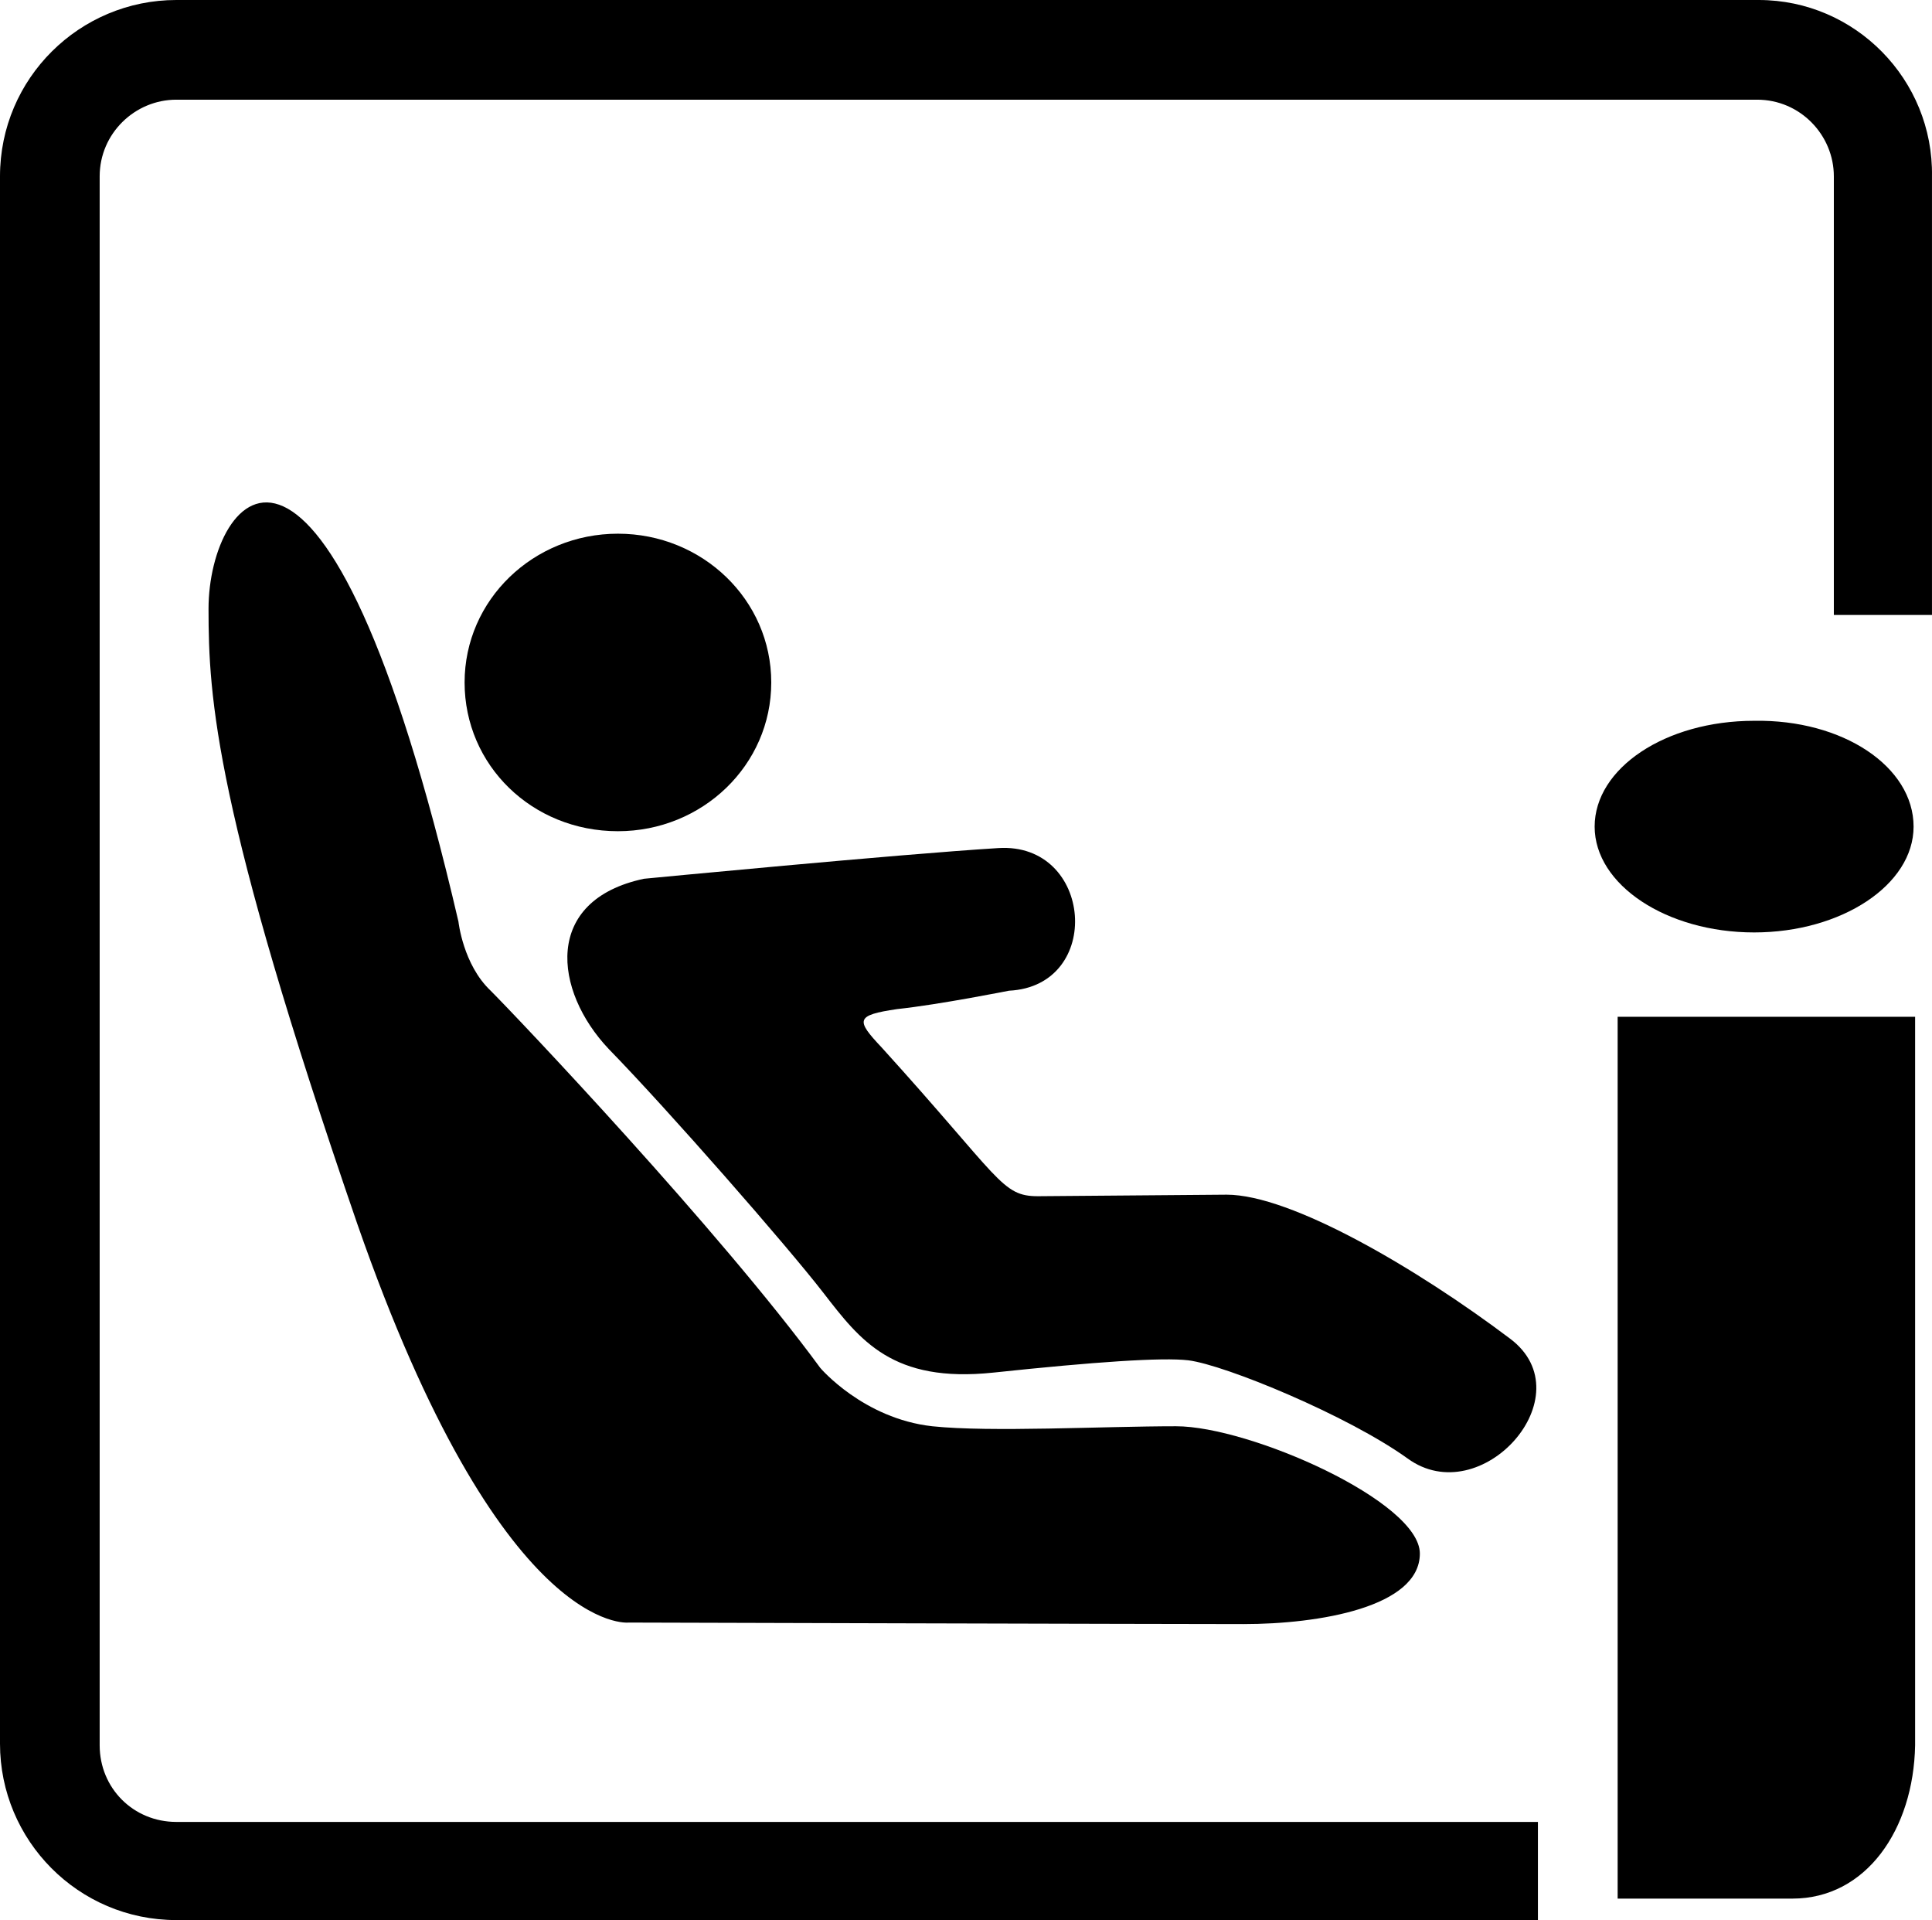
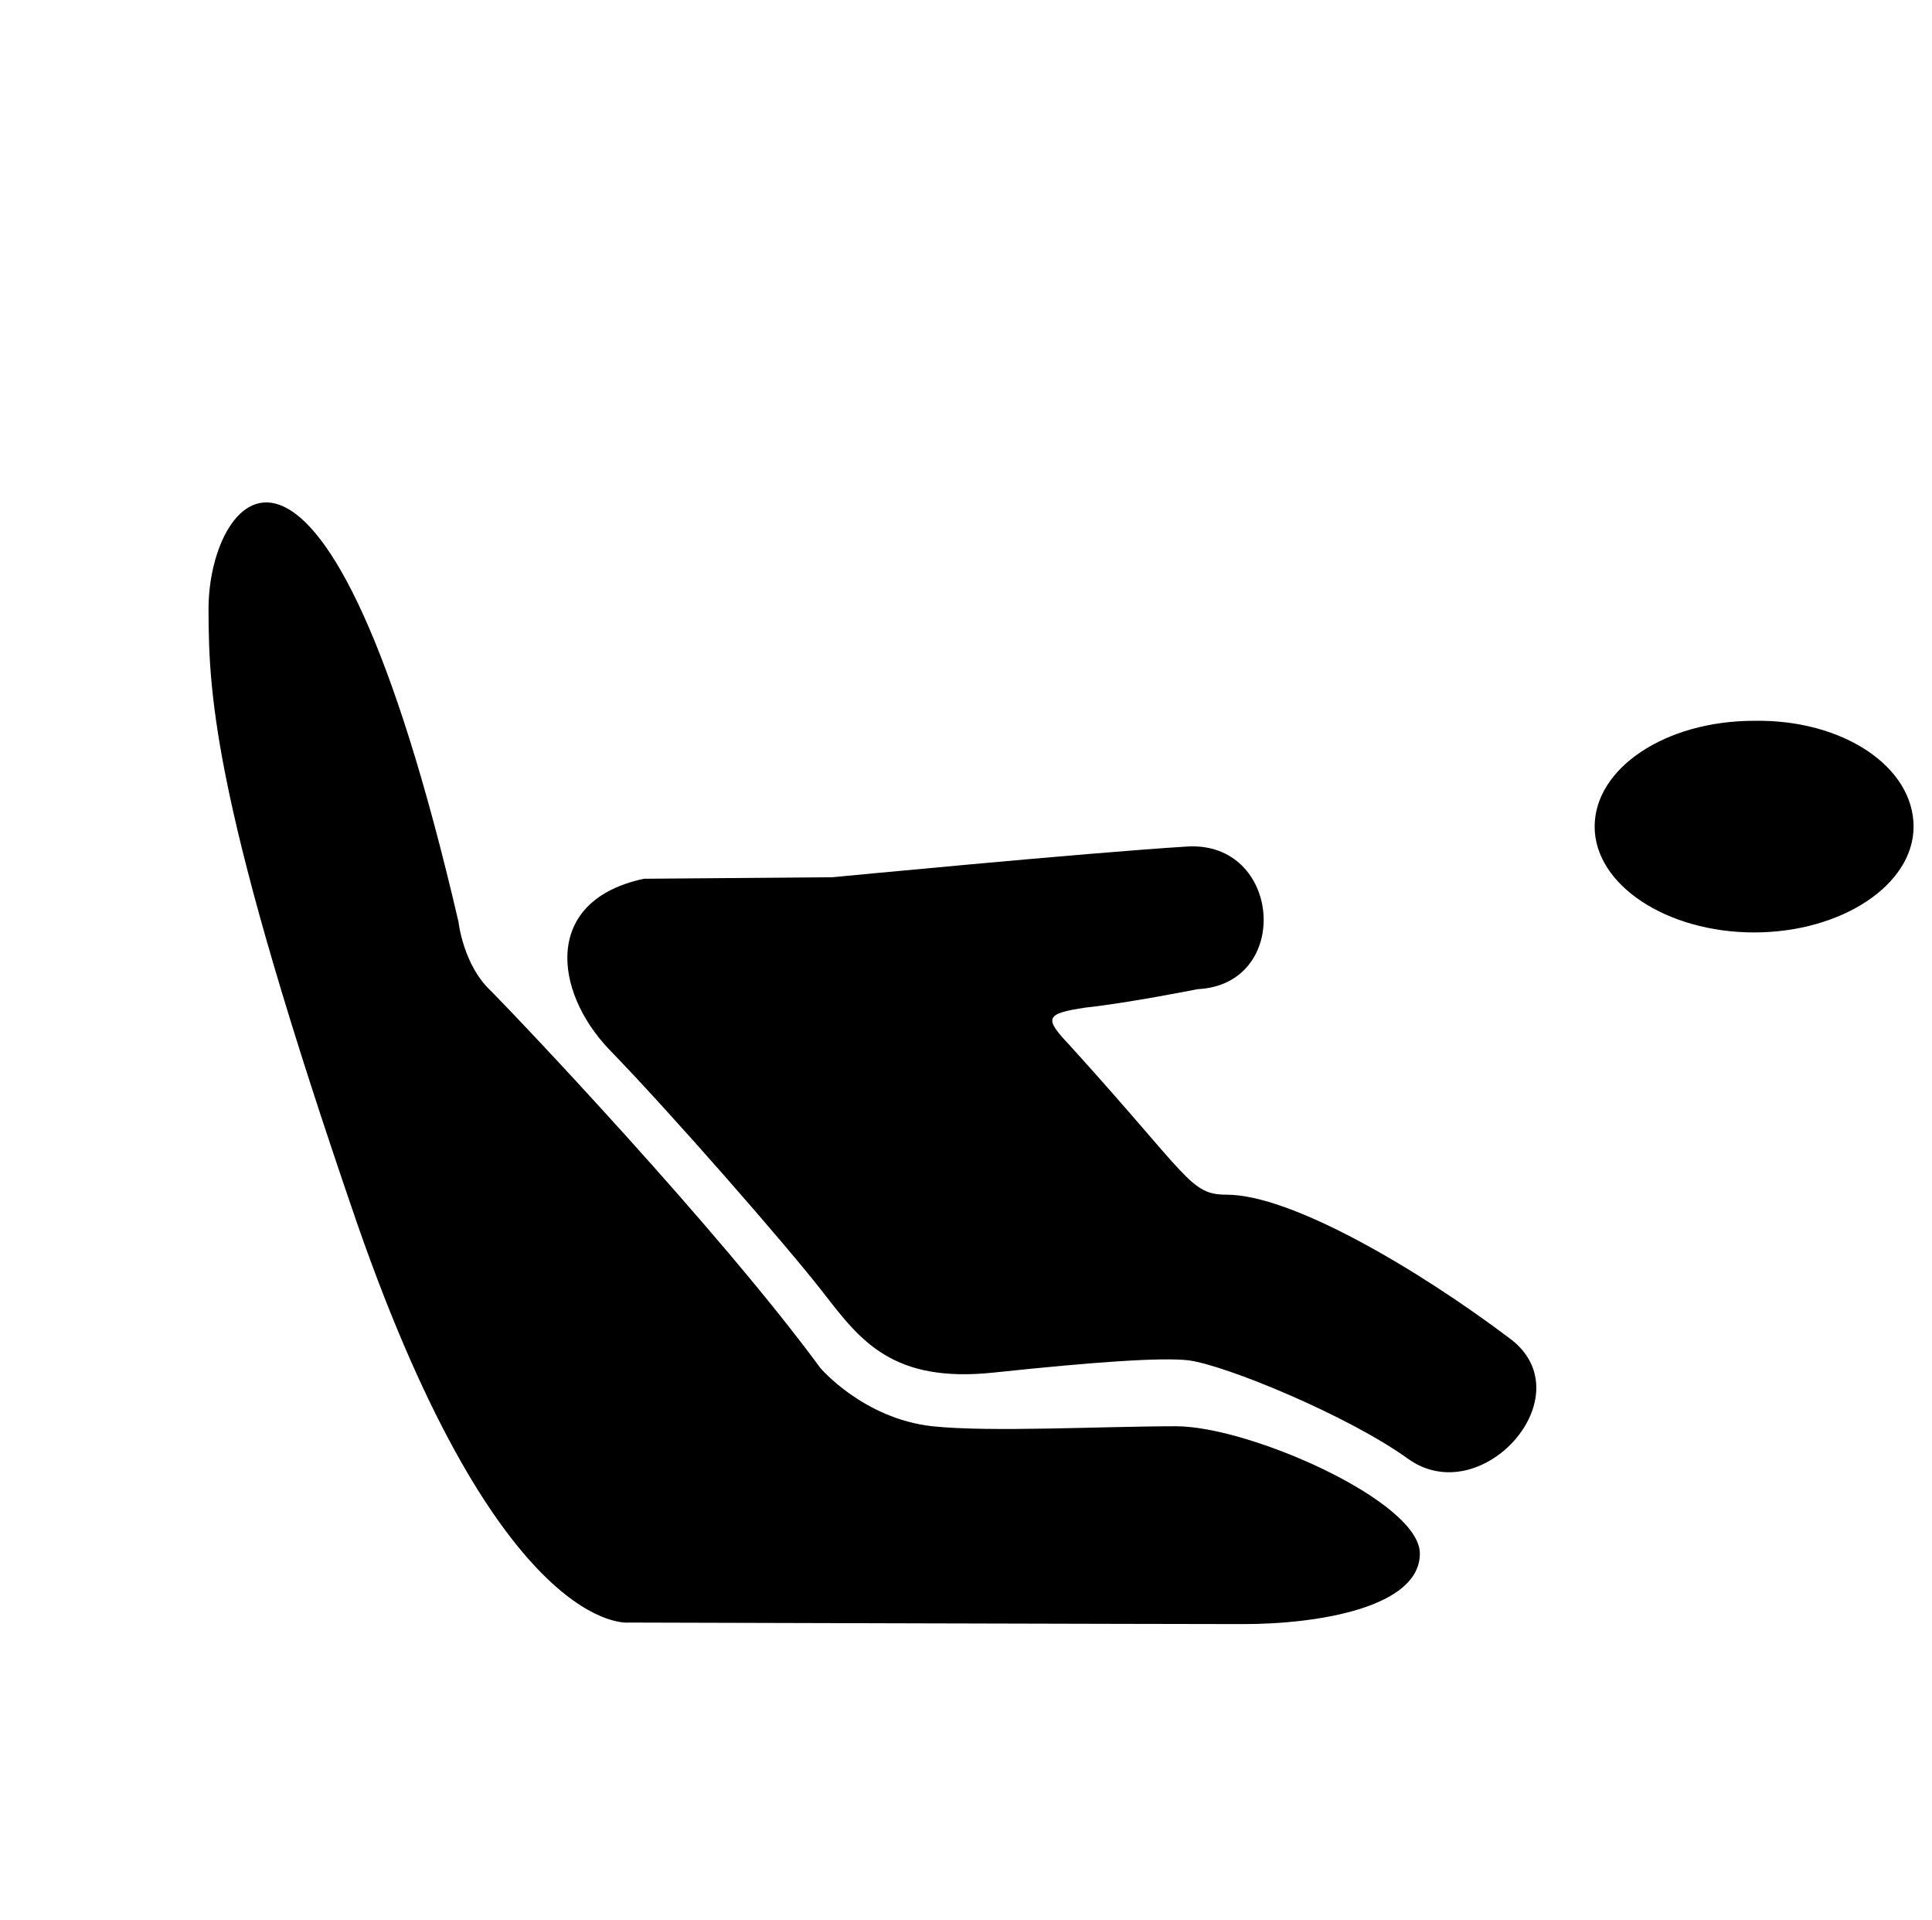
<svg xmlns="http://www.w3.org/2000/svg" xmlns:ns1="http://sodipodi.sourceforge.net/DTD/sodipodi-0.dtd" xmlns:ns2="http://www.inkscape.org/namespaces/inkscape" version="1.1" id="Calque_1" x="0px" y="0px" viewBox="0 0 2000 1987.279" xml:space="preserve" ns1:docname="1050-1.svg" width="2000" height="1987.279" ns2:version="1.2.2 (732a01da63, 2022-12-09)">
  <defs id="defs22" />
  <ns1:namedview id="namedview20" pagecolor="#ffffff" bordercolor="#000000" borderopacity="0.25" ns2:showpageshadow="2" ns2:pageopacity="0.0" ns2:pagecheckerboard="0" ns2:deskcolor="#d1d1d1" showgrid="false" ns2:zoom="0.10821207" ns2:cx="-457.43512" ns2:cy="1446.2343" ns2:window-width="1920" ns2:window-height="991" ns2:window-x="-9" ns2:window-y="1341" ns2:window-maximized="1" ns2:current-layer="Calque_1" />
  <style type="text/css" id="style2">
	.st0{fill:#FFFFFF;}
</style>
-   <path d="M 1820.614,0 H 182.538 C 82.539,0 0,80.951 0,182.538 V 1804.741 c 0,99.999 80.951,182.538 182.538,182.538 H 1592.045 V 1885.693 H 182.538 c -44.444,0 -79.364,-34.92 -79.364,-79.364 V 182.538 c 0,-44.444 36.508,-79.364 79.364,-79.364 H 1819.027 c 44.444,0 79.364,36.508 79.364,79.364 v 453.963 h 101.586 V 182.538 C 2001.564,82.539 1920.613,0 1820.614,0" id="path7" style="stroke-width:1" />
-   <path d="m 798.404,706.341 c 0,85.713 -71.428,153.966 -158.728,153.966 -88.888,0 -158.728,-68.253 -158.728,-153.966 0,-85.713 71.428,-153.966 158.728,-153.966 87.301,0 158.728,68.253 158.728,153.966" id="path9" style="stroke-width:1" />
  <path d="m 1980.93,855.546 c 0,60.317 -74.602,109.523 -165.077,109.523 -90.475,0 -165.077,-49.206 -165.077,-109.523 0,-60.317 73.015,-109.523 165.077,-109.523 92.062,-1.587 165.077,47.618 165.077,109.523" id="path11" style="stroke-width:1" />
-   <path d="M 1855.534,1965.057 H 1674.584 v -912.688 h 307.933 v 753.96 c -1.587,87.301 -50.793,158.728 -126.983,158.728" id="path13" style="stroke-width:1" />
  <path d="m 215.871,630.152 c 0,-120.634 120.634,-269.838 258.727,323.806 0,0 4.762,44.444 33.333,71.428 26.984,26.984 236.505,247.616 341.266,390.472 0,0 44.444,52.38 115.872,60.317 60.317,6.349 176.189,0 252.378,0 76.19,0 252.378,77.777 252.378,131.744 0,55.555 -104.761,73.015 -182.537,73.015 -76.19,0 -636.501,-1.587 -636.501,-1.587 0,0 -131.745,15.873 -280.949,-412.694 C 222.22,838.086 215.871,722.214 215.871,630.152" id="path15" style="stroke-width:1" />
-   <path d="m 666.659,909.513 c -104.761,22.222 -93.65,115.872 -36.508,176.188 61.904,63.491 184.125,203.172 222.22,252.378 38.095,49.206 71.428,93.65 176.189,82.539 104.761,-11.111 174.601,-15.873 201.585,-12.698 38.095,4.762 165.077,57.142 226.982,101.586 76.19,55.555 184.125,-65.079 106.348,-123.808 -96.824,-73.015 -226.982,-149.205 -293.647,-149.205 l -195.236,1.587 c -38.095,0 -38.095,-17.46 -161.903,-153.966 -26.984,-28.571 -26.984,-33.333 15.873,-39.682 44.444,-4.762 115.872,-19.047 115.872,-19.047 98.412,-4.762 87.301,-153.967 -11.111,-147.617 -103.173,6.349 -366.662,31.746 -366.662,31.746" id="path17" style="stroke-width:1" />
+   <path d="m 666.659,909.513 c -104.761,22.222 -93.65,115.872 -36.508,176.188 61.904,63.491 184.125,203.172 222.22,252.378 38.095,49.206 71.428,93.65 176.189,82.539 104.761,-11.111 174.601,-15.873 201.585,-12.698 38.095,4.762 165.077,57.142 226.982,101.586 76.19,55.555 184.125,-65.079 106.348,-123.808 -96.824,-73.015 -226.982,-149.205 -293.647,-149.205 c -38.095,0 -38.095,-17.46 -161.903,-153.966 -26.984,-28.571 -26.984,-33.333 15.873,-39.682 44.444,-4.762 115.872,-19.047 115.872,-19.047 98.412,-4.762 87.301,-153.967 -11.111,-147.617 -103.173,6.349 -366.662,31.746 -366.662,31.746" id="path17" style="stroke-width:1" />
</svg>